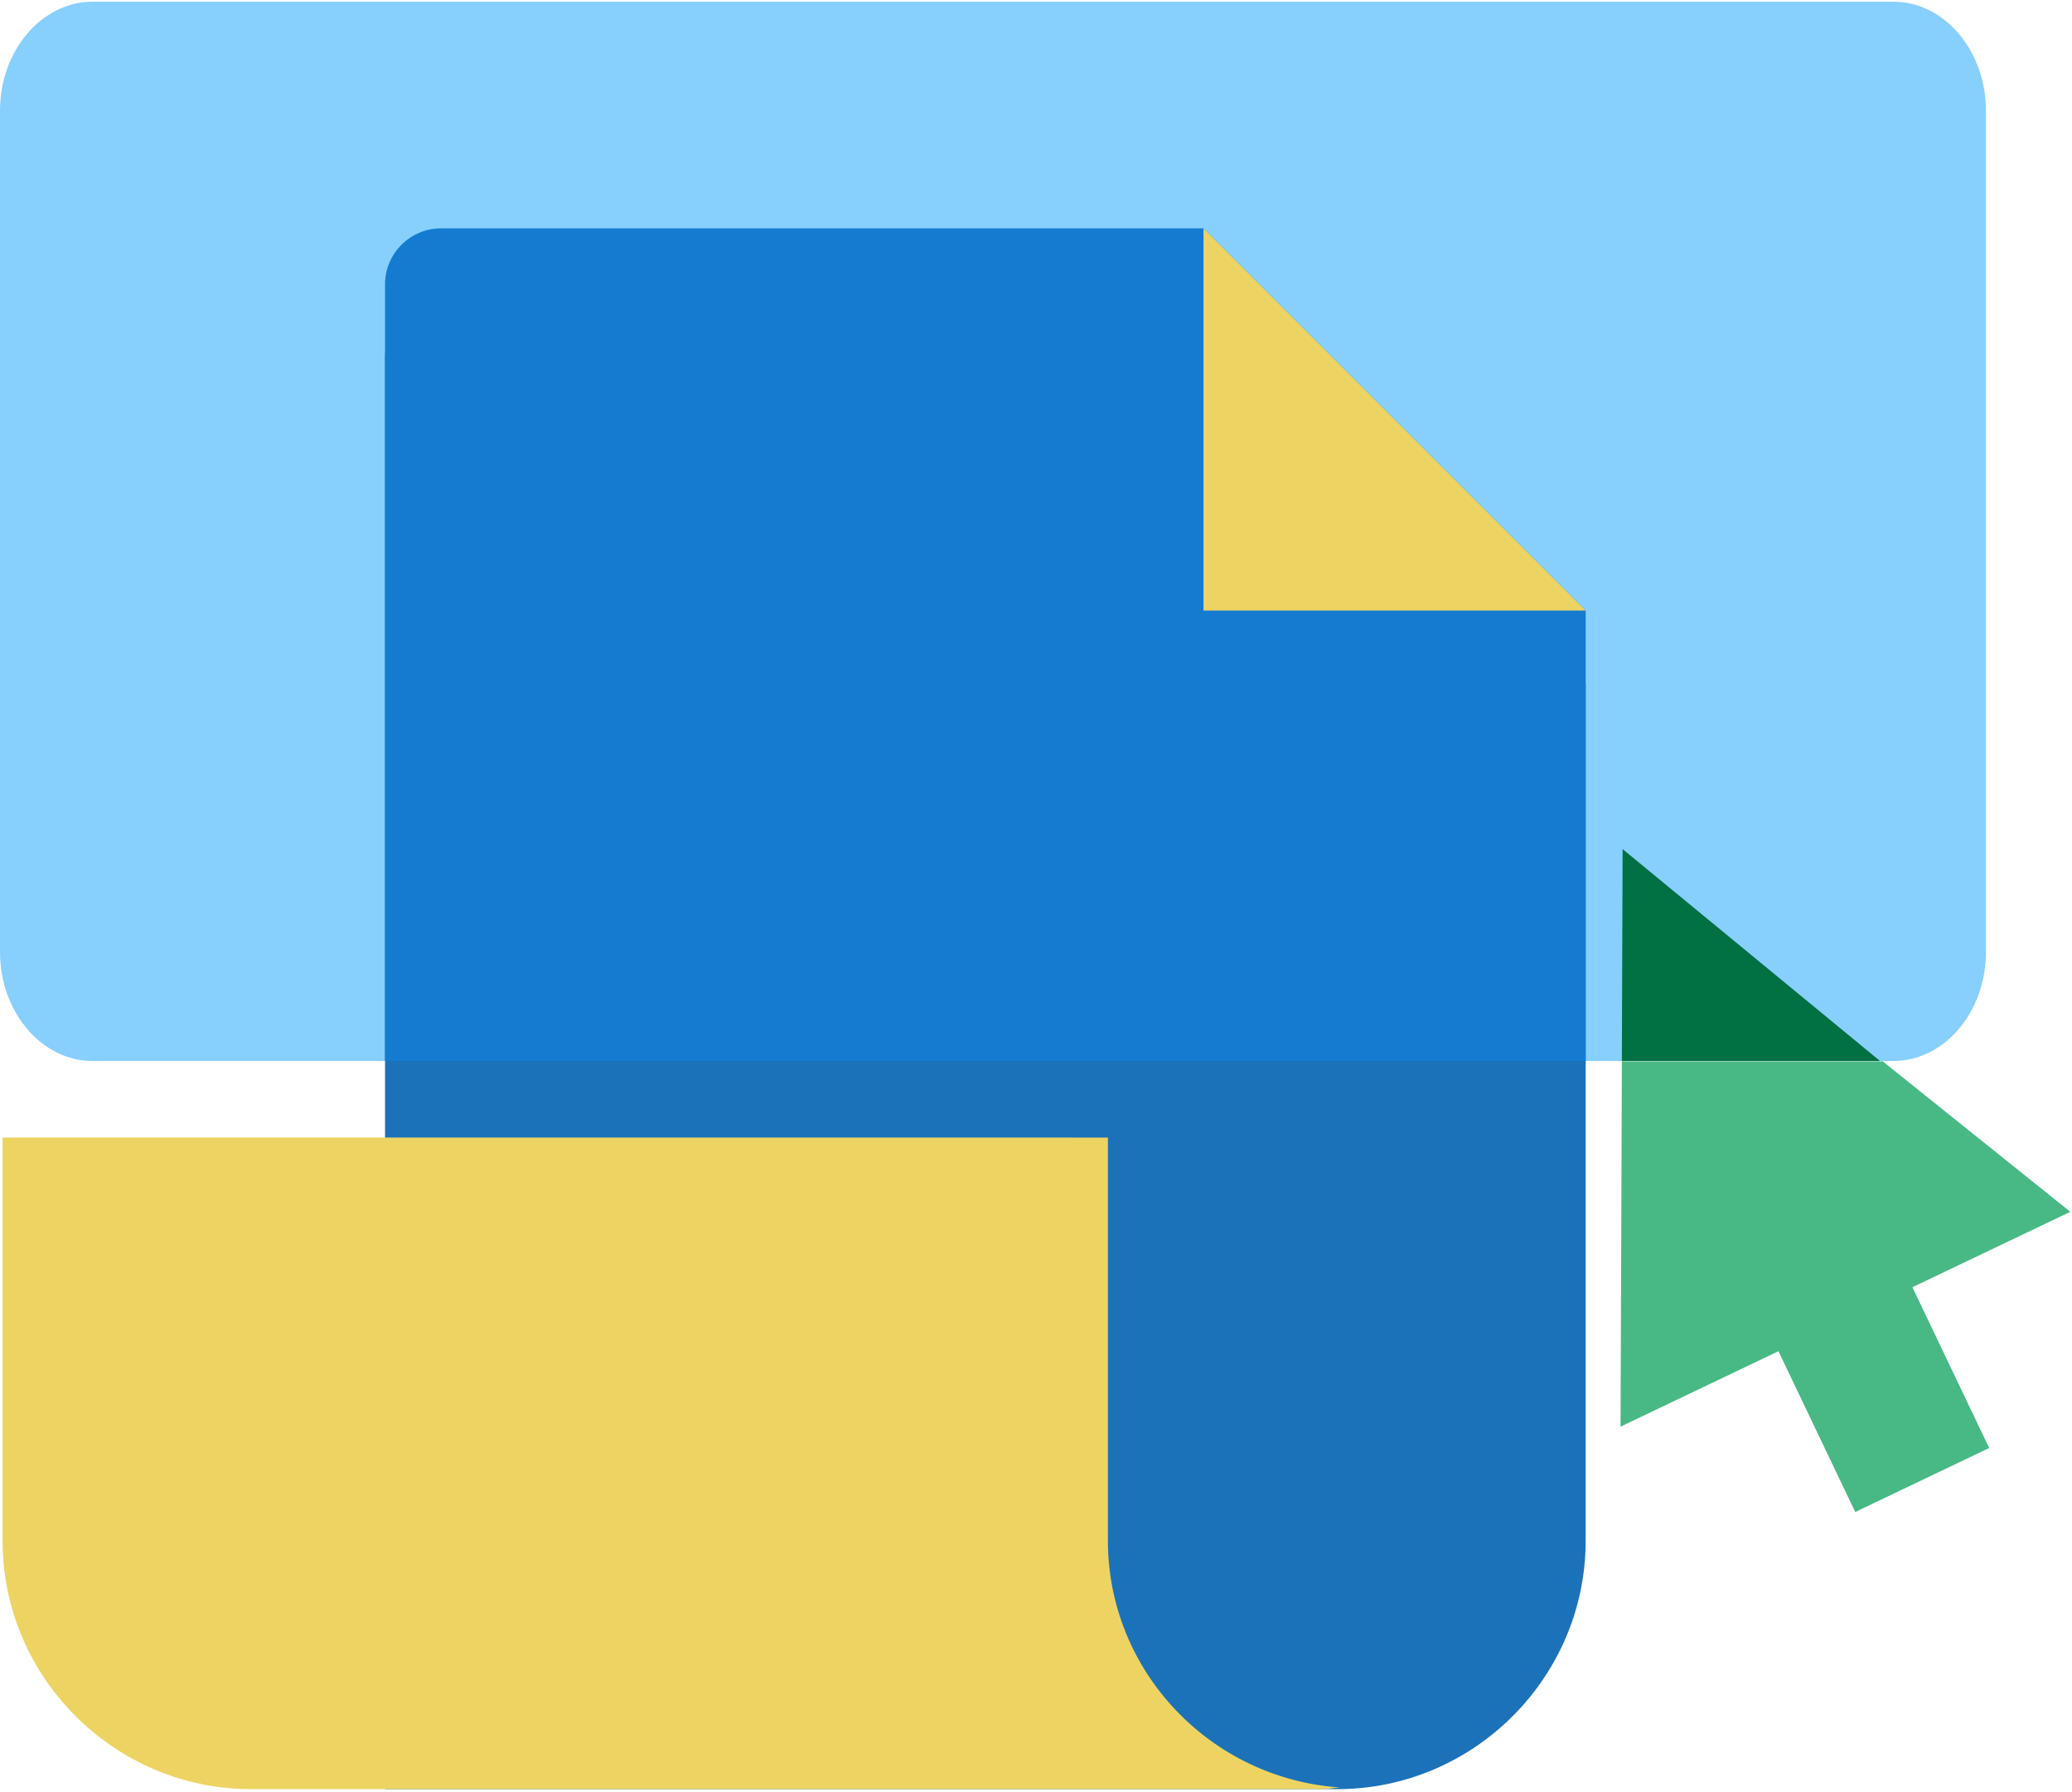
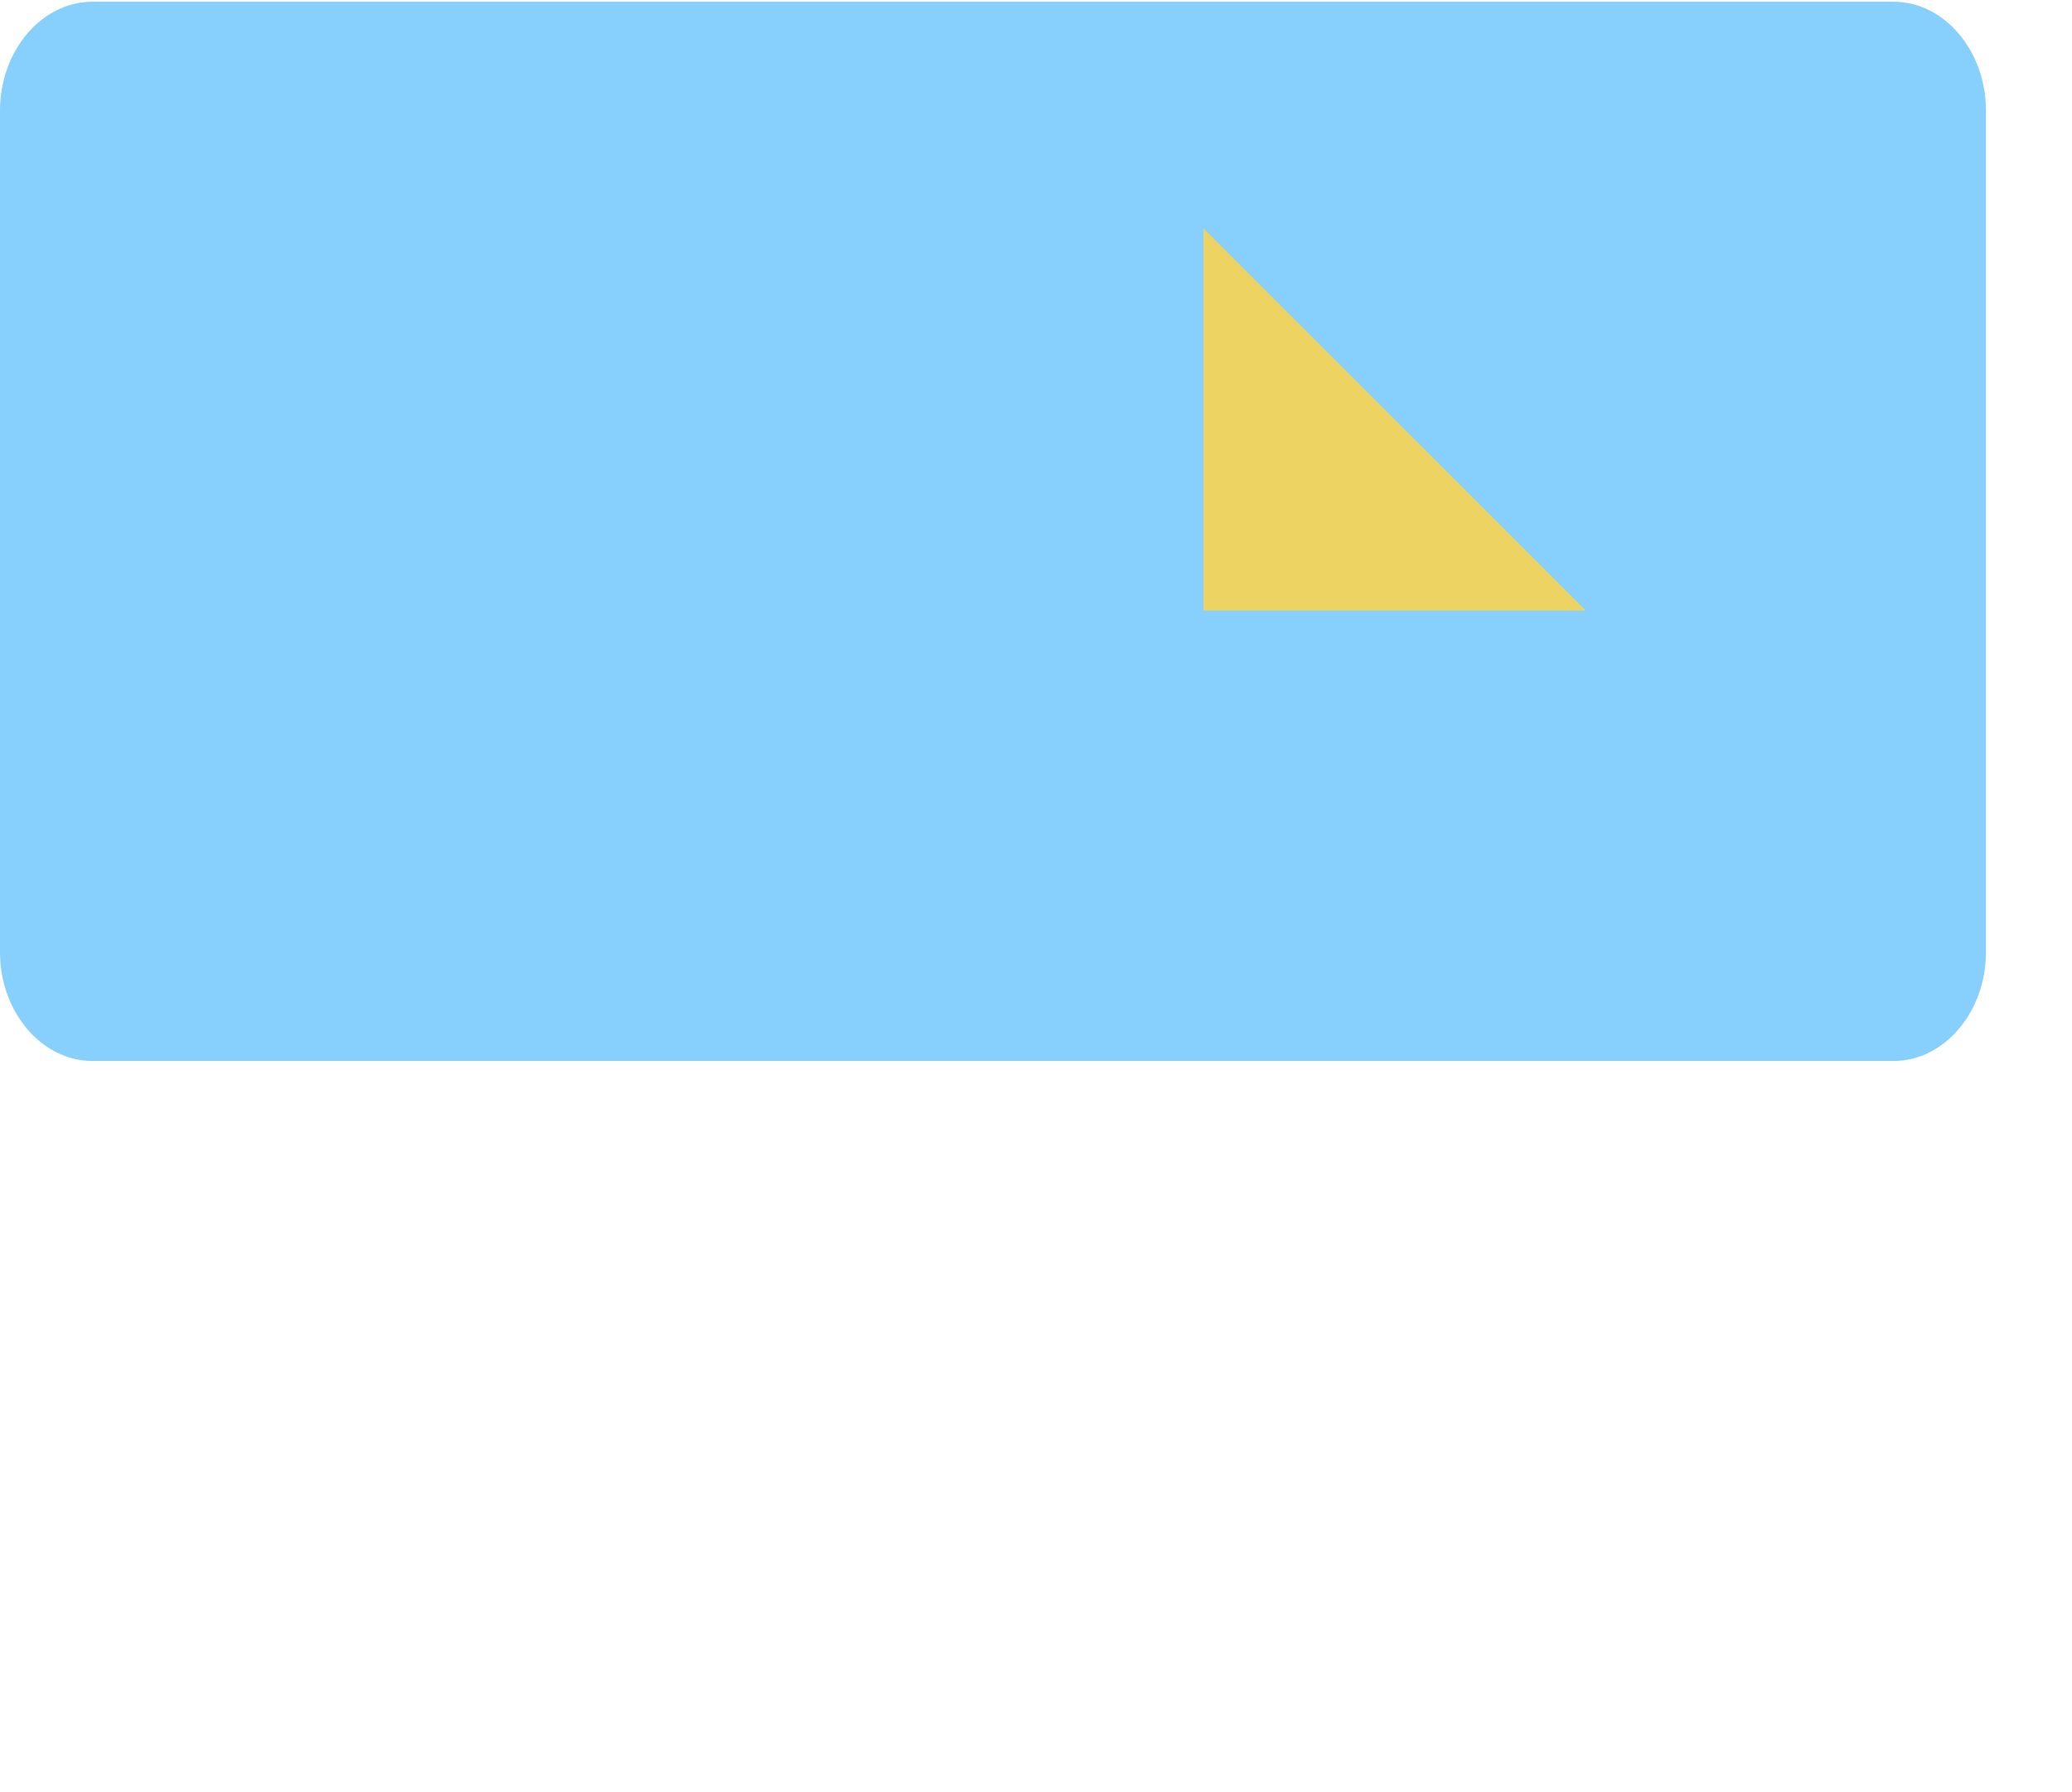
<svg xmlns="http://www.w3.org/2000/svg" width="200px" height="173px" viewBox="0 0 300 259">
  <title>icon-1098-T</title>
  <g id="Education-Products-👌" stroke="none" stroke-width="1" fill="none" fill-rule="evenodd">
    <g id="Education-Products-icons" transform="translate(-2576, -1063)">
      <g id="icon-1098-T" transform="translate(2576, 1063)">
        <path d="M13.392,0 C6.027,0 0,7.095 0,15.765 L0,137.59 C0,146.262 6.027,153.355 13.392,153.355 L274.148,153.355 C281.513,153.355 287.54,146.262 287.54,137.59 L287.54,15.765 C287.54,7.095 281.513,0 274.148,0 L13.392,0 Z" id="Fill-15" fill="#87CFFD" />
-         <path d="M192.39,258.383 C192.912,258.442 193.437,258.493 193.965,258.53 C193.437,258.493 192.912,258.442 192.39,258.383 L192.39,258.383 Z M161.917,233.054 C161.886,232.949 161.86,232.841 161.829,232.735 C161.86,232.841 161.886,232.949 161.917,233.054 L161.917,233.054 Z M174.253,43.355 L63.845,43.355 C59.392,43.355 55.748,46.999 55.748,51.451 L55.748,164.441 L55.748,258.777 L191.54,258.777 C192.138,258.777 192.709,258.678 193.287,258.601 C192.709,258.678 192.138,258.777 191.54,258.777 L193.606,258.777 C213.396,258.777 229.587,242.584 229.587,222.795 L229.587,98.688 L174.253,43.355 Z" id="Fill-135" fill="#1C72B9" />
-         <path d="M36.35,258.776 C16.56,258.776 0.368,242.584 0.368,222.795 L0.368,222.795 L0.368,164.441 L160.409,164.442 L160.409,222.795 C160.409,241.754 175.316,257.25 193.966,258.53 C193.149,258.586 192.37,258.776 191.54,258.776 L191.54,258.776 Z" id="Combined-Shape" fill="#EDD462" />
-         <path d="M174.253,32.812 L63.845,32.812 C59.392,32.812 55.748,36.455 55.748,40.907 L55.748,153.355 L229.587,153.355 L229.587,88.145 L174.253,32.812 Z" id="Path" fill="#147BD1" />
        <polygon id="Fill-139" fill="#EDD462" points="174.253 88.145 229.587 88.145 174.253 32.812" />
-         <polygon id="Fill-17" fill="#48B985" points="234.635 206.293 257.496 195.374 268.613 218.65 288.009 209.387 276.892 186.11 299.754 175.192 272.602 153.414 234.828 153.414" />
-         <polygon id="Fill-20" fill="#017043" points="234.824 153.355 272.204 153.355 234.935 122.684" />
      </g>
    </g>
  </g>
</svg>